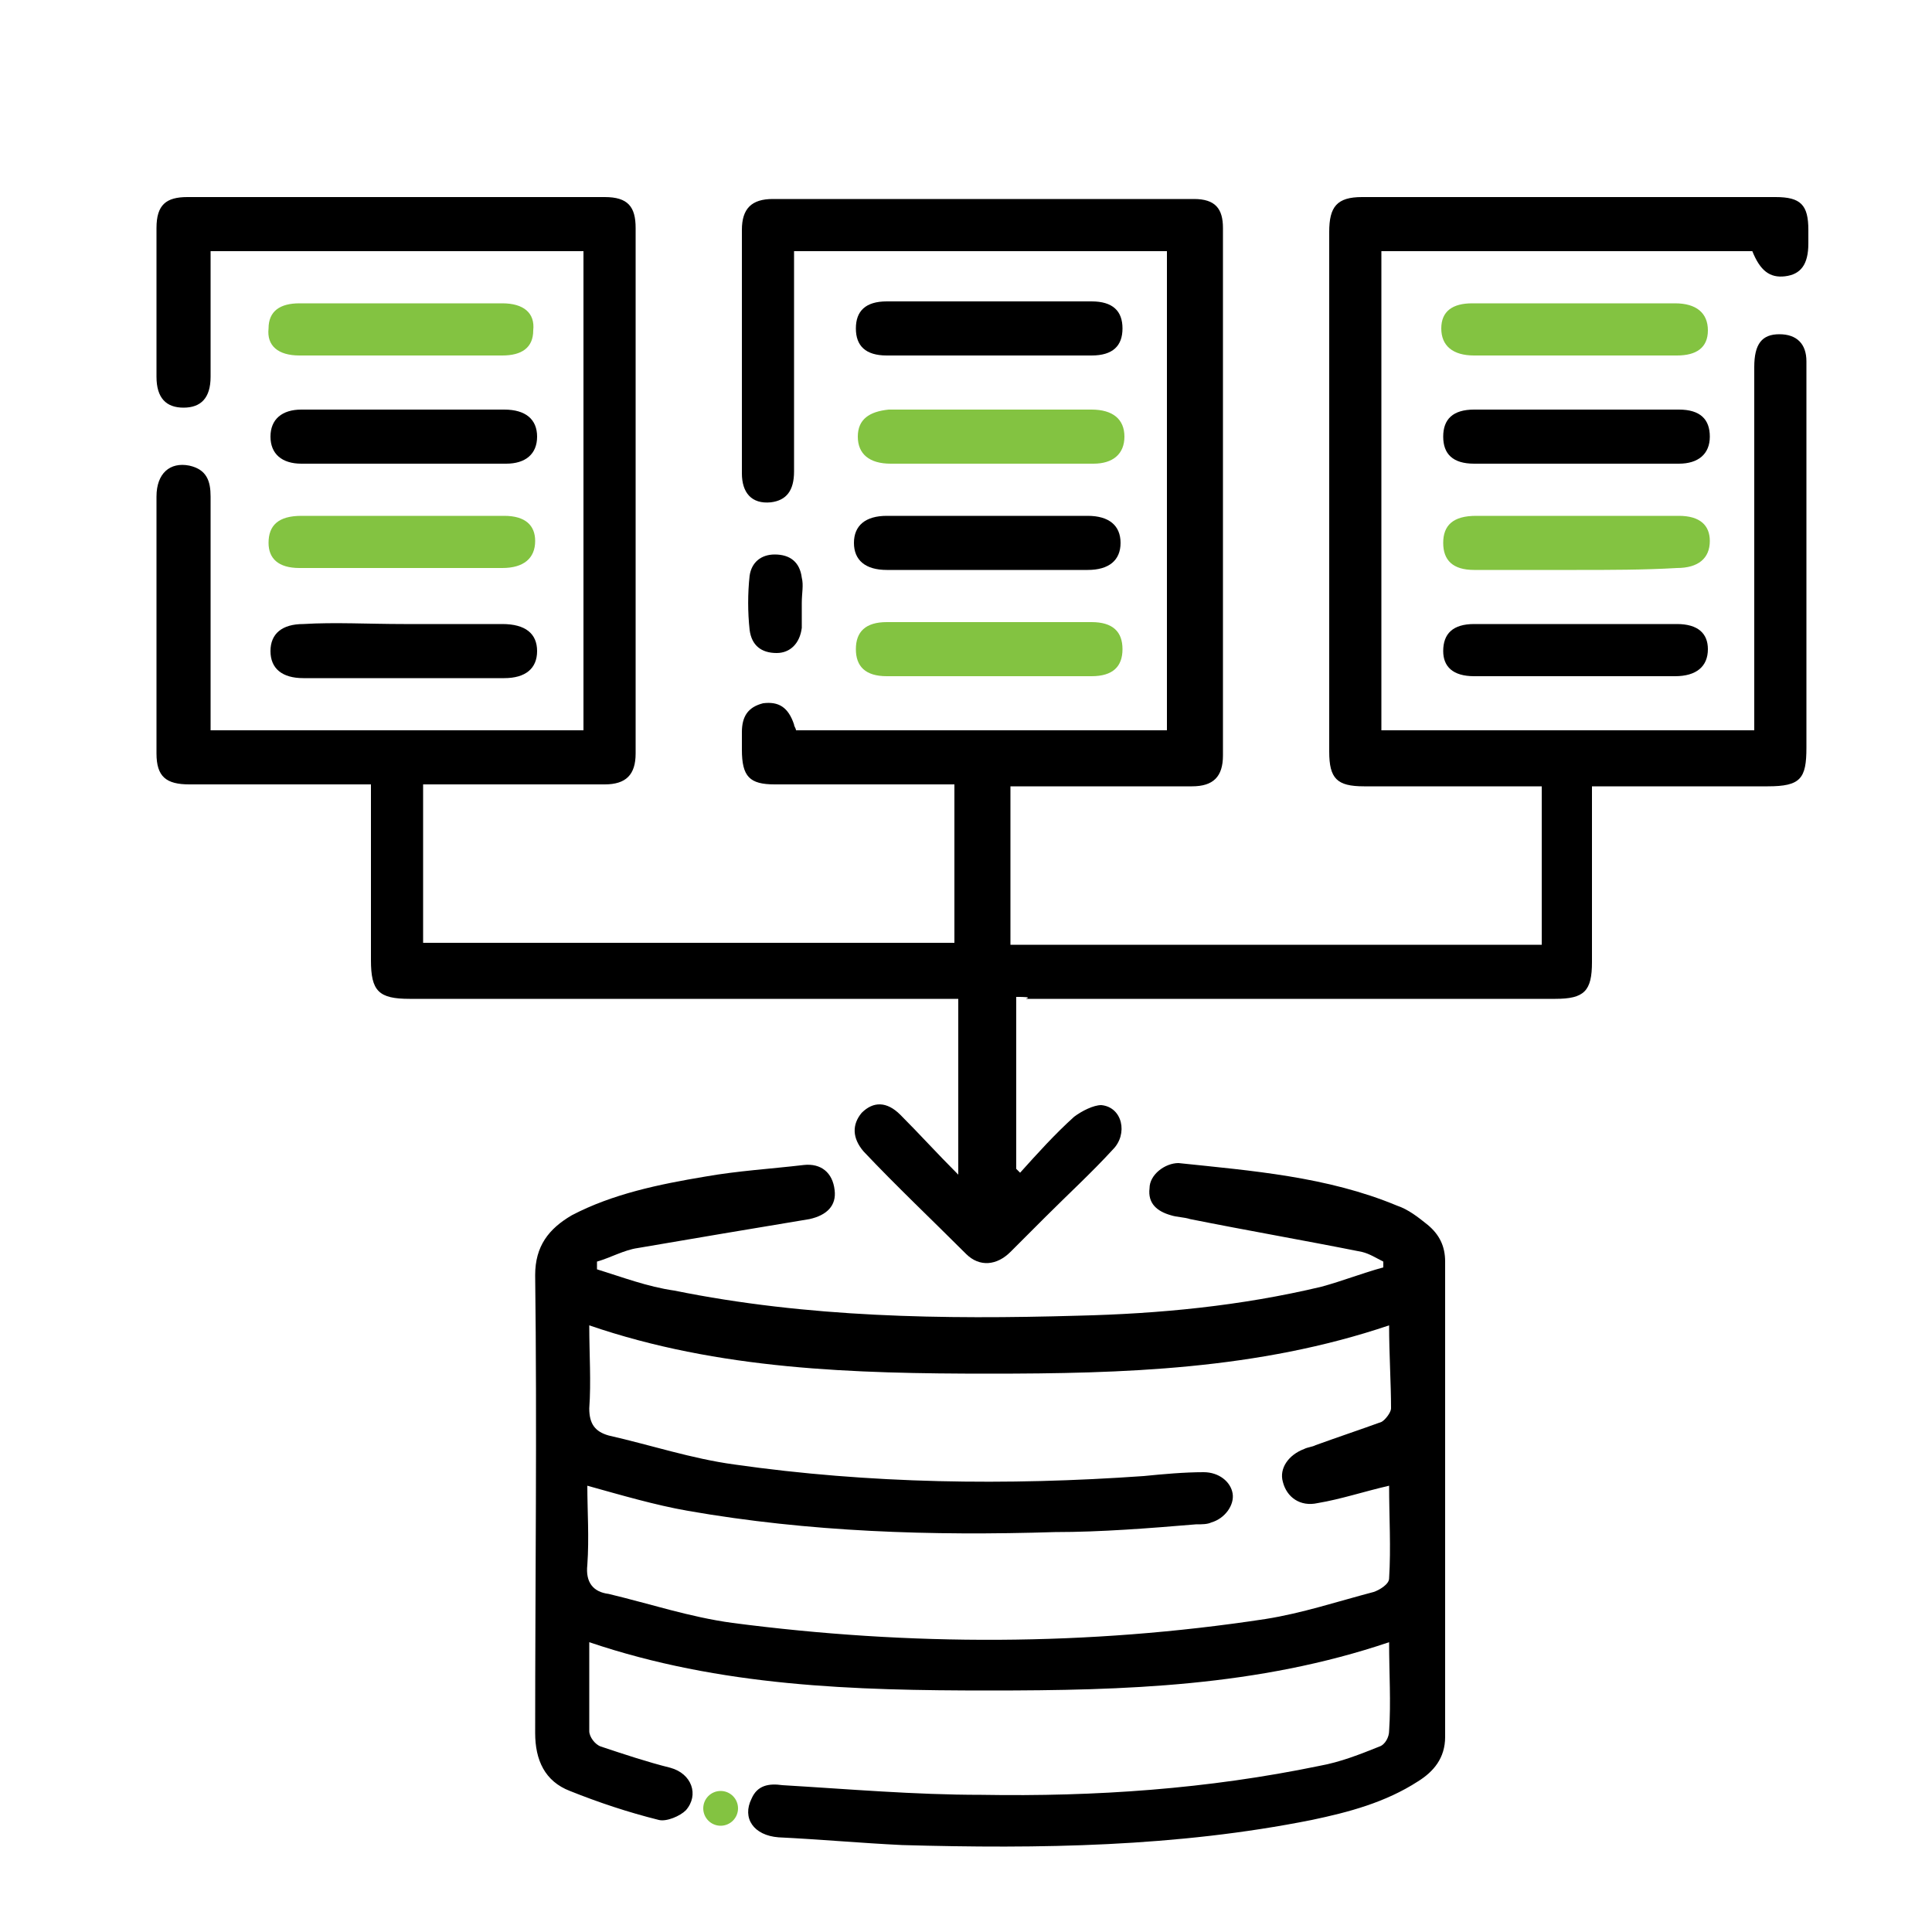
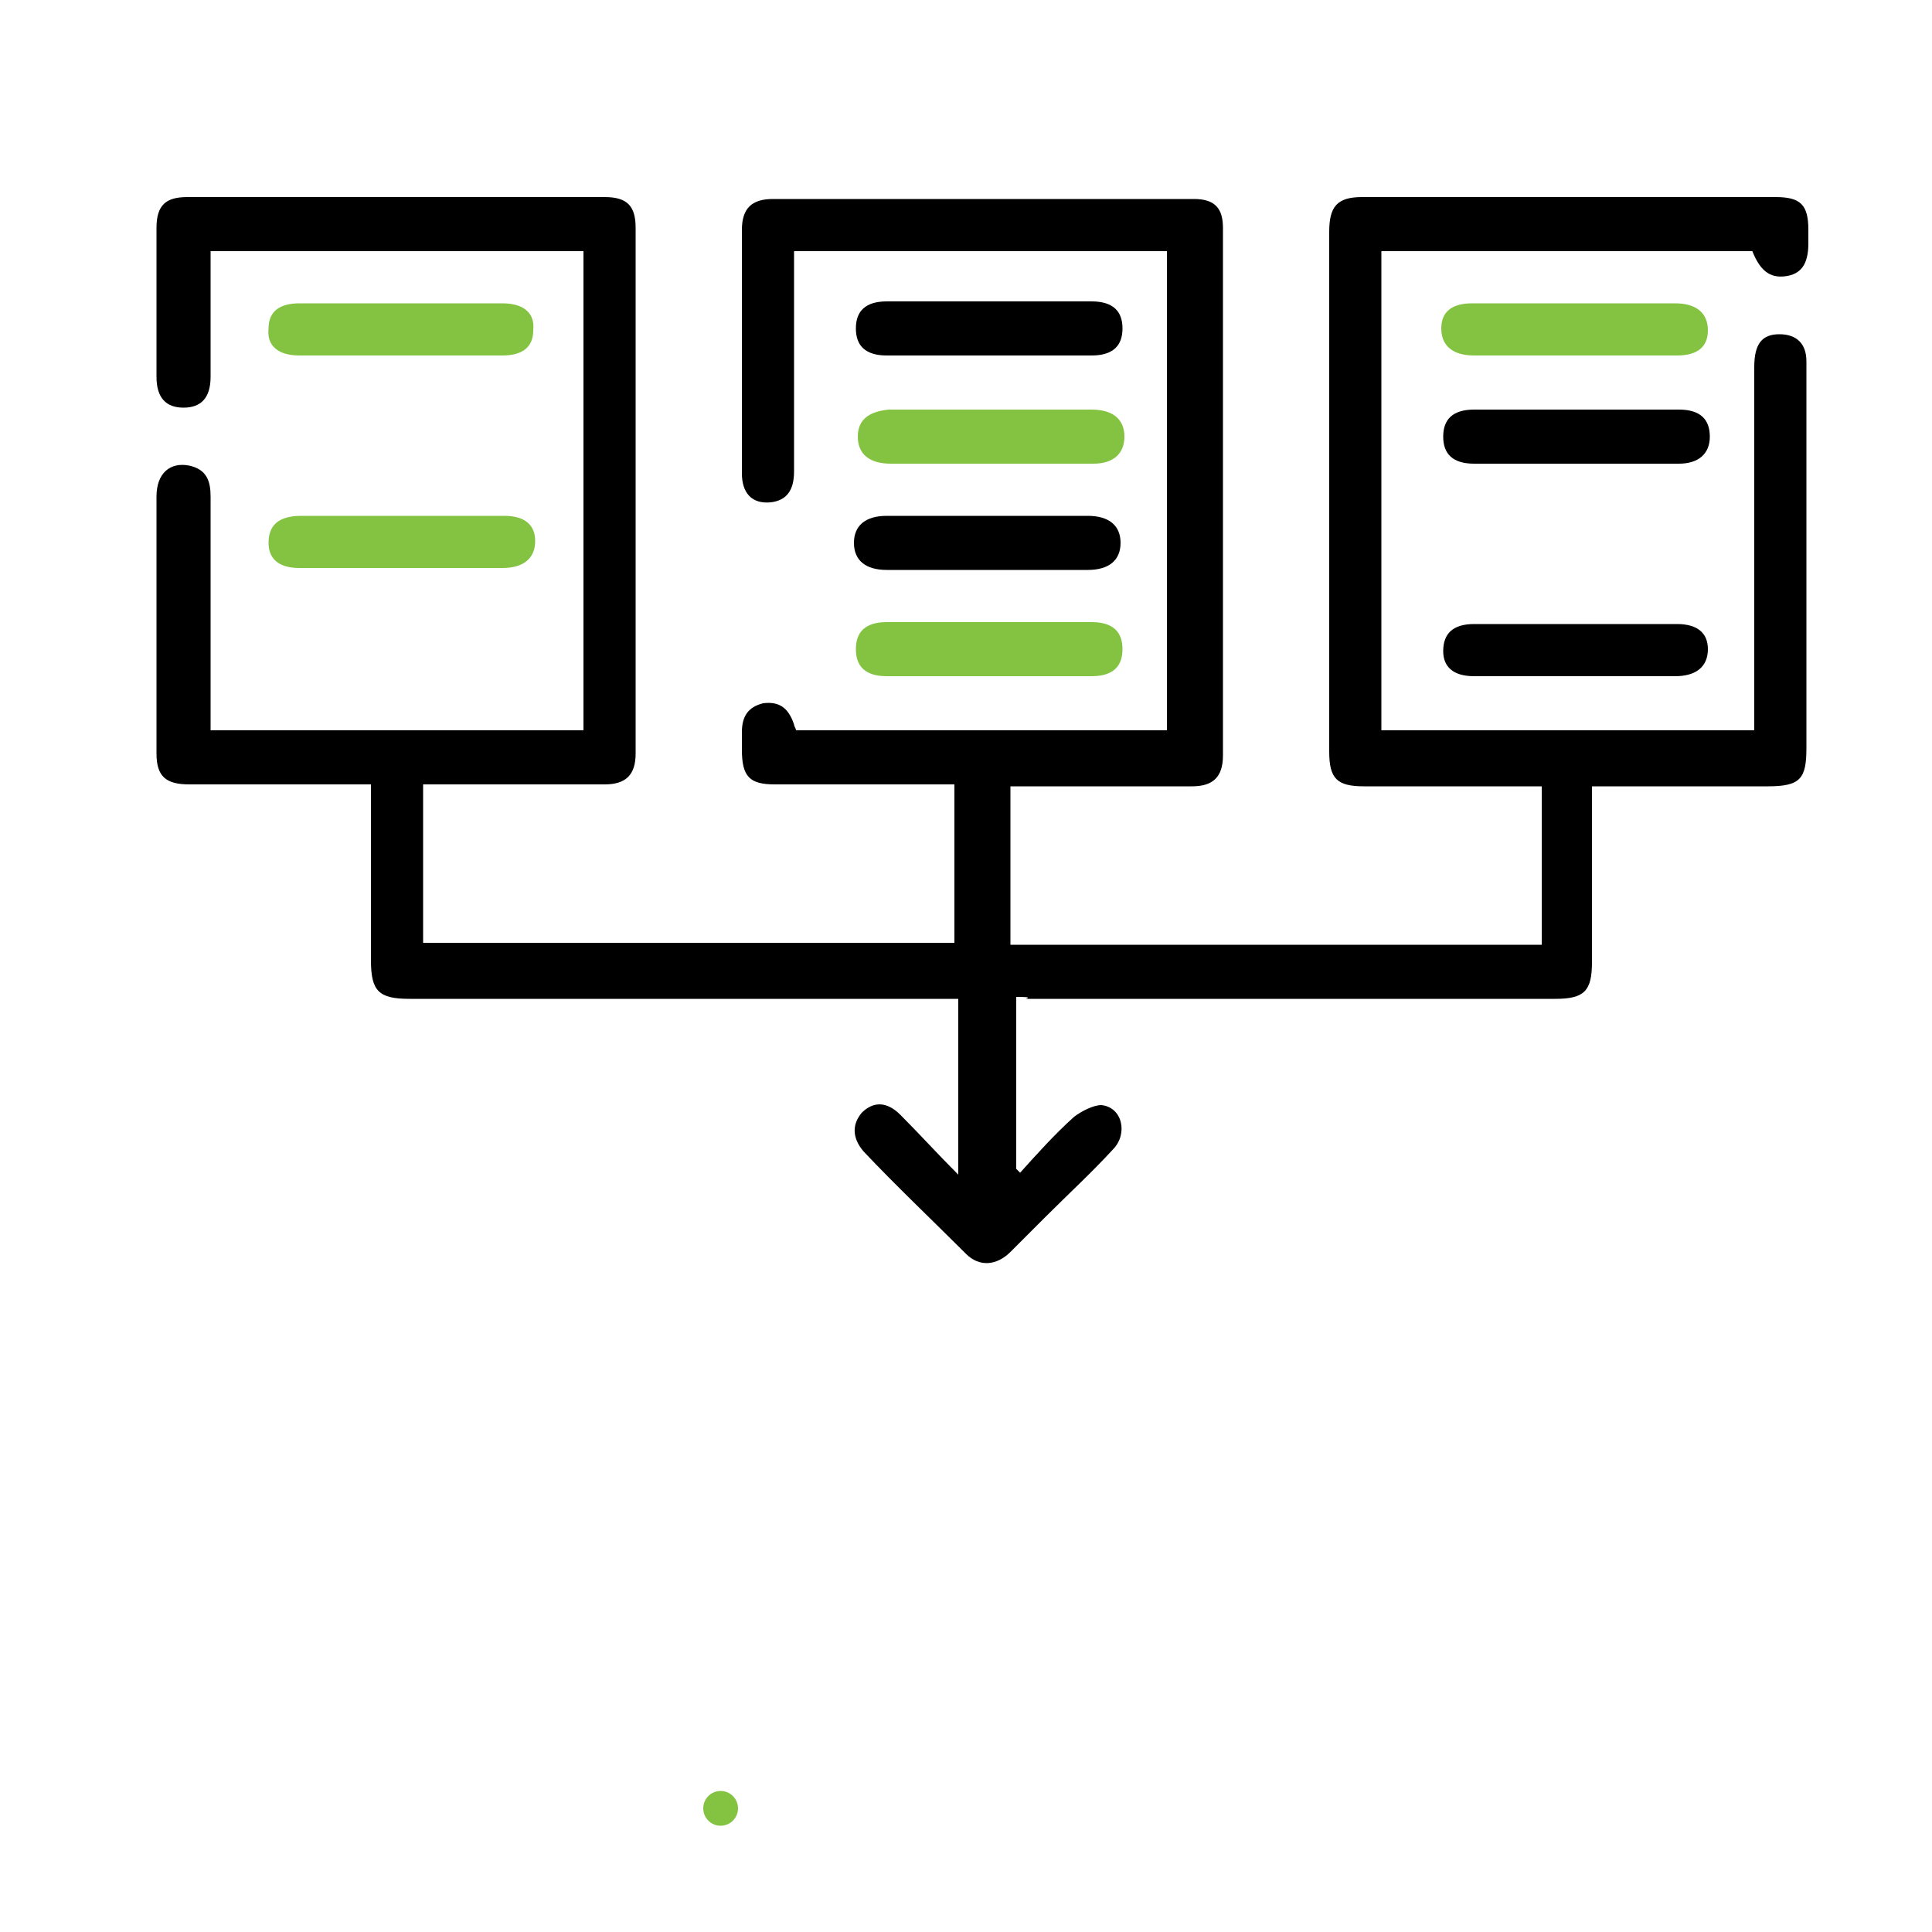
<svg xmlns="http://www.w3.org/2000/svg" version="1.1" id="Layer_1" x="0px" y="0px" viewBox="0 0 100 100" style="enable-background:new 0 0 100 100;" xml:space="preserve">
  <style type="text/css">
	.st0{fill:#00BAFF;}
	.st1{fill:#83C341;}
</style>
  <g>
    <path d="M52.6,51.6c0,3,0,6,0,8.9c0.1,0.1,0.1,0.1,0.2,0.2c0.9-1,1.8-2,2.8-2.9c0.4-0.3,1-0.6,1.4-0.6c1.1,0.1,1.4,1.5,0.6,2.3   c-1.1,1.2-2.3,2.3-3.5,3.5c-0.6,0.6-1.2,1.2-1.8,1.8c-0.7,0.7-1.6,0.8-2.3,0.1c-1.8-1.8-3.6-3.5-5.3-5.3c-0.6-0.7-0.6-1.4-0.1-2   c0.6-0.6,1.3-0.6,2,0.1c1,1,1.9,2,3,3.1c0-3.1,0-6.1,0-9.1c-0.3,0-0.7,0-1,0c-9.1,0-18.3,0-27.4,0c-1.6,0-2-0.4-2-2c0-3,0-6,0-9.1   c-0.4,0-0.7,0-1,0c-2.8,0-5.6,0-8.4,0c-1.2,0-1.7-0.4-1.7-1.6c0-4.4,0-8.9,0-13.3c0-1.2,0.7-1.8,1.7-1.6c0.9,0.2,1.1,0.8,1.1,1.6   c0,3.7,0,7.4,0,11.1c0,0.3,0,0.6,0,1c6.5,0,12.8,0,19.3,0c0-8.2,0-16.5,0-24.8c-6.4,0-12.8,0-19.3,0c0,0.2,0,0.5,0,0.8   c0,1.9,0,3.8,0,5.7c0,1.1-0.5,1.6-1.4,1.6c-0.9,0-1.4-0.5-1.4-1.6c0-2.6,0-5.1,0-7.7c0-1.2,0.5-1.6,1.6-1.6c7.2,0,14.4,0,21.6,0   c1.2,0,1.6,0.5,1.6,1.6c0,9.1,0,18.1,0,27.2c0,1.1-0.5,1.6-1.6,1.6c-3.1,0-6.2,0-9.4,0c0,2.7,0,5.5,0,8.2c9.1,0,18.3,0,27.5,0   c0-2.7,0-5.4,0-8.2c-0.3,0-0.6,0-0.9,0c-2.8,0-5.6,0-8.4,0c-1.3,0-1.7-0.4-1.7-1.8c0-0.3,0-0.6,0-0.9c0-0.8,0.3-1.3,1.1-1.5   c0.8-0.1,1.3,0.2,1.6,1.1c0,0.1,0.1,0.2,0.1,0.3c6.4,0,12.8,0,19.2,0c0-8.3,0-16.5,0-24.8c-6.4,0-12.8,0-19.3,0c0,0.3,0,0.6,0,0.9   c0,3.5,0,7,0,10.5c0,1-0.4,1.5-1.2,1.6c-1,0.1-1.5-0.5-1.5-1.5c0-2.5,0-5.1,0-7.6c0-1.7,0-3.3,0-5c0-1.1,0.5-1.6,1.6-1.6   c7.3,0,14.5,0,21.8,0c1.1,0,1.5,0.5,1.5,1.5c0,9.1,0,18.2,0,27.3c0,1.1-0.5,1.6-1.6,1.6c-3.1,0-6.2,0-9.4,0c0,2.7,0,5.5,0,8.2   c9.2,0,18.3,0,27.5,0c0-2.7,0-5.4,0-8.2c-0.3,0-0.6,0-0.9,0c-2.8,0-5.5,0-8.3,0c-1.4,0-1.8-0.4-1.8-1.8c0-9,0-17.9,0-26.9   c0-1.3,0.4-1.8,1.7-1.8c7.1,0,14.3,0,21.4,0c1.3,0,1.7,0.4,1.7,1.7c0,0.2,0,0.5,0,0.7c0,1.1-0.4,1.6-1.2,1.7   c-0.8,0.1-1.3-0.3-1.7-1.3c-6.4,0-12.8,0-19.2,0c0,8.3,0,16.5,0,24.8c6.4,0,12.8,0,19.3,0c0-0.3,0-0.6,0-0.9c0-6,0-11.9,0-17.9   c0-1.2,0.4-1.7,1.3-1.7c0.9,0,1.4,0.5,1.4,1.4c0,1.1,0,2.2,0,3.4c0,5.5,0,11.1,0,16.6c0,1.6-0.3,2-2,2c-3,0-6,0-9.1,0   c0,0.3,0,0.6,0,0.9c0,2.7,0,5.5,0,8.2c0,1.5-0.4,1.9-1.9,1.9c-9.1,0-18.3,0-27.4,0C53.4,51.6,53,51.6,52.6,51.6z" />
-     <path d="M30.5,85c0,1.6,0,3.1,0,4.6c0,0.3,0.3,0.7,0.6,0.8c1.2,0.4,2.4,0.8,3.6,1.1c1.1,0.3,1.5,1.4,0.8,2.2   c-0.3,0.3-1,0.6-1.4,0.5c-1.6-0.4-3.1-0.9-4.6-1.5c-1.3-0.5-1.8-1.6-1.8-3c0-7.9,0.1-15.8,0-23.7c0-1.5,0.7-2.4,1.9-3.1   c2.1-1.1,4.5-1.6,6.9-2c1.7-0.3,3.4-0.4,5.1-0.6c0.9-0.1,1.5,0.4,1.6,1.3c0.1,0.8-0.4,1.3-1.3,1.5c-3,0.5-6,1-8.9,1.5   c-0.7,0.1-1.4,0.5-2.1,0.7c0,0.1,0,0.2,0,0.4c1.3,0.4,2.6,0.9,4,1.1c6.9,1.4,13.9,1.5,20.9,1.3c4.2-0.1,8.4-0.5,12.6-1.5   c1.1-0.3,2.1-0.7,3.2-1c0-0.1,0-0.2,0-0.3c-0.4-0.2-0.7-0.4-1.1-0.5c-3-0.6-5.9-1.1-8.9-1.7c-0.3-0.1-0.7-0.1-1-0.2   c-0.7-0.2-1.2-0.6-1.1-1.4c0-0.7,0.8-1.3,1.5-1.3c3.8,0.4,7.7,0.7,11.3,2.2c0.6,0.2,1.1,0.6,1.6,1c0.6,0.5,0.9,1.1,0.9,1.9   c0,8.2,0,16.4,0,24.6c0,1.1-0.6,1.8-1.4,2.3c-1.7,1.1-3.6,1.6-5.5,2c-7,1.4-14.1,1.5-21.2,1.3c-2.1-0.1-4.3-0.3-6.4-0.4   c-1.3-0.1-1.9-1-1.4-2c0.3-0.7,0.9-0.8,1.6-0.7c3.4,0.2,6.8,0.5,10.3,0.5c5.9,0.1,11.7-0.3,17.5-1.5c1.1-0.2,2.1-0.6,3.1-1   c0.3-0.1,0.5-0.5,0.5-0.8c0.1-1.5,0-3,0-4.6c-6.8,2.3-13.7,2.5-20.7,2.5C44.2,87.5,37.3,87.3,30.5,85z M71.9,68.6   c-6.8,2.3-13.8,2.5-20.7,2.5c-7,0-14-0.2-20.7-2.5c0,1.5,0.1,2.9,0,4.3c0,0.8,0.3,1.2,1,1.4c2.2,0.5,4.3,1.2,6.5,1.5   c7,1,14.1,1.1,21.2,0.6c1-0.1,2.1-0.2,3.1-0.2c0.8,0,1.4,0.5,1.5,1.1c0.1,0.6-0.4,1.3-1.1,1.5c-0.2,0.1-0.5,0.1-0.8,0.1   c-2.4,0.2-4.9,0.4-7.3,0.4c-6.4,0.2-12.7,0-19-1.1c-1.7-0.3-3.4-0.8-5.2-1.3c0,1.3,0.1,2.7,0,4.1c-0.1,0.9,0.3,1.4,1.1,1.5   c2.1,0.5,4.2,1.2,6.4,1.5c9.2,1.2,18.4,1.2,27.6-0.2c1.9-0.3,3.7-0.9,5.6-1.4c0.3-0.1,0.8-0.4,0.8-0.7c0.1-1.6,0-3.2,0-4.8   c-1.3,0.3-2.5,0.7-3.7,0.9c-0.9,0.2-1.6-0.3-1.8-1.1c-0.2-0.7,0.3-1.4,1.1-1.7c0.2-0.1,0.4-0.1,0.6-0.2c1.1-0.4,2.3-0.8,3.4-1.2   c0.2-0.1,0.5-0.5,0.5-0.7C72,71.6,71.9,70.1,71.9,68.6z" />
    <path class="st1" d="M20.7,18.4c-1.7,0-3.4,0-5.2,0c-1.1,0-1.7-0.5-1.6-1.4c0-0.9,0.6-1.3,1.6-1.3c3.5,0,7,0,10.5,0   c1.1,0,1.7,0.5,1.6,1.4c0,0.9-0.6,1.3-1.6,1.3C24.3,18.4,22.5,18.4,20.7,18.4z" />
    <path d="M51.2,18.4c-1.8,0-3.5,0-5.3,0c-1.1,0-1.6-0.5-1.6-1.4c0-0.9,0.5-1.4,1.6-1.4c3.5,0,7.1,0,10.6,0c1.1,0,1.6,0.5,1.6,1.4   c0,0.9-0.5,1.4-1.6,1.4C54.7,18.4,53,18.4,51.2,18.4z" />
    <path class="st1" d="M81.6,18.4c-1.8,0-3.5,0-5.3,0c-1.1,0-1.7-0.5-1.7-1.4c0-0.9,0.6-1.3,1.6-1.3c3.5,0,7,0,10.5,0   c1.1,0,1.7,0.5,1.7,1.4c0,0.9-0.6,1.3-1.6,1.3C85.1,18.4,83.4,18.4,81.6,18.4z" />
-     <path d="M20.9,21.2c1.7,0,3.4,0,5.2,0c1.1,0,1.7,0.5,1.7,1.4c0,0.9-0.6,1.4-1.6,1.4c-3.5,0-7.1,0-10.6,0c-1,0-1.6-0.5-1.6-1.4   c0-0.9,0.6-1.4,1.6-1.4C17.3,21.2,19.1,21.2,20.9,21.2z" />
    <path class="st1" d="M51.2,21.2c1.8,0,3.5,0,5.3,0c1.1,0,1.7,0.5,1.7,1.4c0,0.9-0.6,1.4-1.6,1.4c-3.5,0-7,0-10.5,0   c-1.1,0-1.7-0.5-1.7-1.4c0-0.9,0.6-1.3,1.6-1.4C47.7,21.2,49.4,21.2,51.2,21.2z" />
    <path d="M81.6,24c-1.8,0-3.5,0-5.3,0c-1.1,0-1.6-0.5-1.6-1.4c0-0.9,0.5-1.4,1.6-1.4c3.5,0,7.1,0,10.6,0c1.1,0,1.6,0.5,1.6,1.4   c0,0.9-0.6,1.4-1.6,1.4C85.1,24,83.4,24,81.6,24z" />
    <path class="st1" d="M20.9,26.7c1.7,0,3.4,0,5.2,0c1.1,0,1.6,0.5,1.6,1.3c0,0.9-0.6,1.4-1.7,1.4c-3.5,0-7,0-10.5,0   c-1.1,0-1.6-0.5-1.6-1.3c0-0.9,0.5-1.4,1.7-1.4C17.3,26.7,19.1,26.7,20.9,26.7z" />
    <path d="M51.1,29.5c-1.7,0-3.4,0-5.2,0c-1.1,0-1.7-0.5-1.7-1.4c0-0.9,0.6-1.4,1.7-1.4c3.5,0,7,0,10.4,0c1.1,0,1.7,0.5,1.7,1.4   c0,0.9-0.6,1.4-1.7,1.4C54.6,29.5,52.9,29.5,51.1,29.5z" />
-     <path class="st1" d="M81.6,29.5c-1.8,0-3.5,0-5.3,0c-1.1,0-1.6-0.5-1.6-1.4c0-0.9,0.5-1.4,1.7-1.4c3.5,0,7,0,10.5,0   c1.1,0,1.6,0.5,1.6,1.3c0,0.9-0.6,1.4-1.7,1.4C85.1,29.5,83.3,29.5,81.6,29.5z" />
-     <path d="M20.9,32.3c1.7,0,3.4,0,5.1,0c1.2,0,1.8,0.5,1.8,1.4c0,0.9-0.6,1.4-1.7,1.4c-3.5,0-7,0-10.4,0c-1.1,0-1.7-0.5-1.7-1.4   c0-0.9,0.6-1.4,1.7-1.4C17.3,32.2,19.1,32.3,20.9,32.3z" />
    <path class="st1" d="M51.2,35c-1.8,0-3.5,0-5.3,0c-1.1,0-1.6-0.5-1.6-1.4c0-0.9,0.5-1.4,1.6-1.4c3.5,0,7.1,0,10.6,0   c1.1,0,1.6,0.5,1.6,1.4c0,0.9-0.5,1.4-1.6,1.4C54.7,35,53,35,51.2,35z" />
    <path d="M81.5,35c-1.7,0-3.4,0-5.2,0c-1.1,0-1.6-0.5-1.6-1.3c0-0.9,0.5-1.4,1.6-1.4c3.5,0,7,0,10.5,0c1.1,0,1.6,0.5,1.6,1.3   c0,0.9-0.6,1.4-1.7,1.4C85.1,35,83.3,35,81.5,35z" />
-     <path d="M41.5,31.2c0,0.4,0,0.9,0,1.3c-0.1,0.8-0.6,1.3-1.3,1.3c-0.8,0-1.3-0.4-1.4-1.2c-0.1-0.9-0.1-1.9,0-2.8   c0.1-0.7,0.6-1.1,1.3-1.1c0.8,0,1.3,0.4,1.4,1.2C41.6,30.3,41.5,30.7,41.5,31.2C41.5,31.2,41.5,31.2,41.5,31.2z" />
    <circle class="st1" cx="37.3" cy="93.6" r="0.9" />
  </g>
</svg>